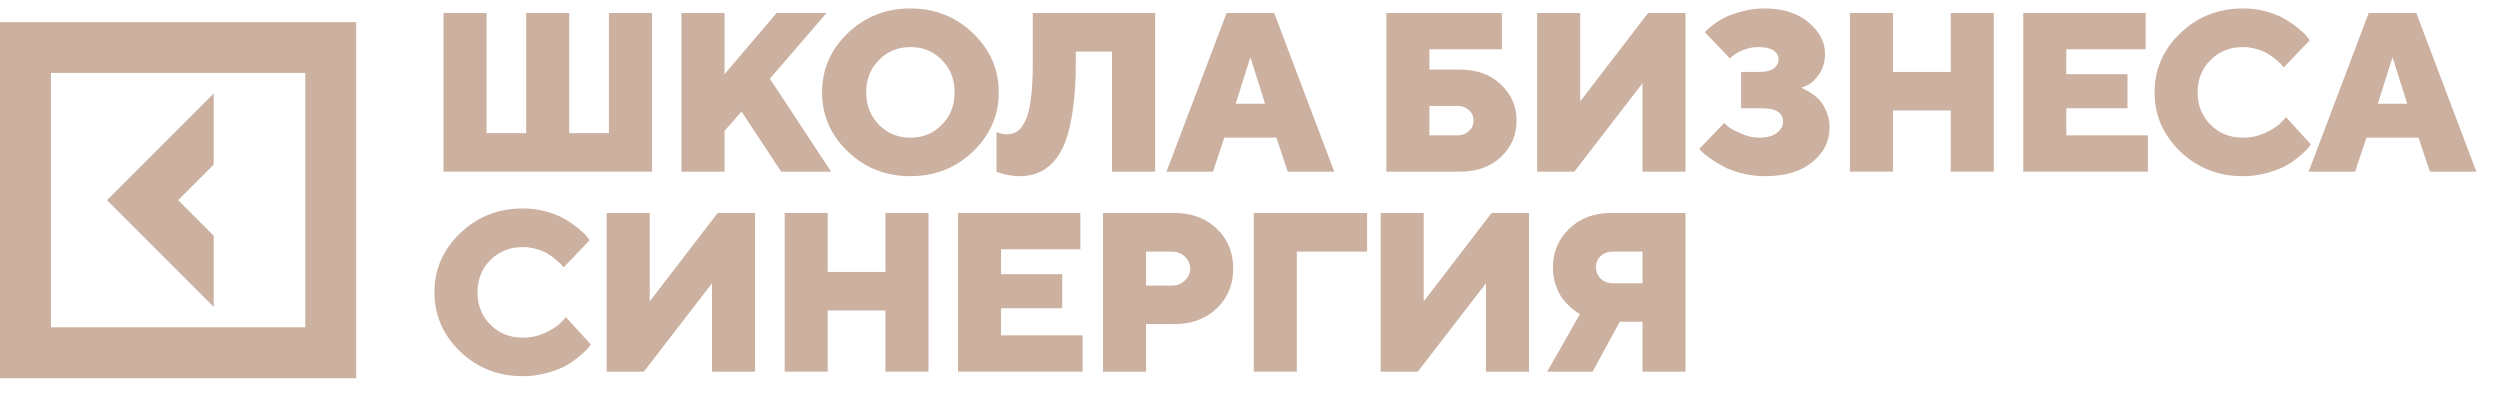
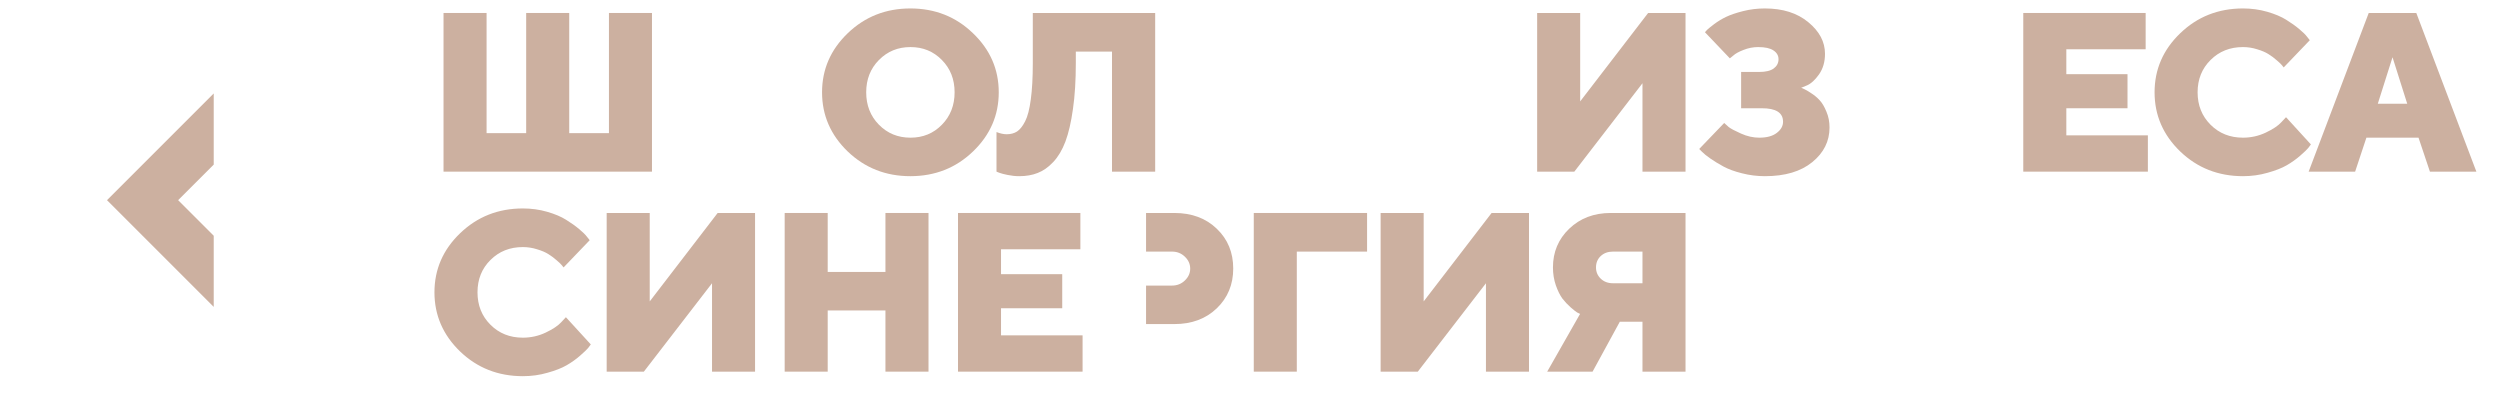
<svg xmlns="http://www.w3.org/2000/svg" width="100" height="16" viewBox="0 0 100 16" fill="none">
  <path d="M26.079 0.519V6.866H17.741V0.519H19.463V5.326H21.047V0.519H22.769V5.326H24.358V0.519H26.079Z" fill="#CCB0A0" />
-   <path d="M29.662 4.463L28.981 5.233V6.866H27.259V0.519H28.981V2.967L31.065 0.519H33.061L30.795 3.148L33.243 6.866H31.247L29.662 4.463Z" fill="#CCB0A0" />
  <path d="M35.157 2.4C34.818 2.743 34.648 3.173 34.648 3.693C34.648 4.212 34.818 4.644 35.157 4.989C35.497 5.335 35.917 5.507 36.419 5.507C36.92 5.507 37.339 5.335 37.676 4.989C38.015 4.644 38.184 4.212 38.184 3.693C38.184 3.173 38.015 2.743 37.676 2.4C37.339 2.055 36.92 1.883 36.419 1.883C35.917 1.883 35.497 2.055 35.157 2.4ZM38.919 1.329C39.607 1.987 39.95 2.775 39.95 3.693C39.95 4.61 39.607 5.4 38.919 6.06C38.235 6.718 37.4 7.047 36.414 7.047C35.432 7.047 34.597 6.718 33.909 6.06C33.225 5.4 32.882 4.61 32.882 3.693C32.882 2.775 33.225 1.987 33.909 1.329C34.597 0.668 35.432 0.338 36.414 0.338C37.4 0.338 38.235 0.668 38.919 1.329Z" fill="#CCB0A0" />
  <path d="M46.207 0.519V6.866H44.48V2.064H43.033V2.515C43.033 3.218 42.995 3.833 42.918 4.361C42.844 4.889 42.744 5.323 42.617 5.662C42.49 5.999 42.328 6.271 42.13 6.481C41.933 6.69 41.725 6.836 41.506 6.919C41.291 7.005 41.045 7.047 40.767 7.047C40.617 7.047 40.465 7.031 40.311 6.999C40.161 6.969 40.047 6.94 39.971 6.91L39.86 6.866V5.282C40.01 5.341 40.146 5.37 40.267 5.37C40.429 5.37 40.568 5.333 40.683 5.259C40.798 5.183 40.906 5.047 41.006 4.852C41.107 4.655 41.182 4.362 41.232 3.976C41.285 3.589 41.312 3.106 41.312 2.524V0.519H46.207Z" fill="#CCB0A0" />
-   <path d="M50.604 4.149L50.015 2.29L49.427 4.149H50.604ZM51.055 5.507H48.971L48.519 6.866H46.66L49.064 0.519H50.967L53.37 6.866H51.511L51.055 5.507Z" fill="#CCB0A0" />
-   <path d="M57.177 5.414H58.31C58.484 5.414 58.633 5.357 58.757 5.242C58.881 5.127 58.943 4.988 58.943 4.826C58.943 4.657 58.882 4.517 58.761 4.405C58.64 4.293 58.49 4.237 58.31 4.237H57.177V5.414ZM58.398 6.866H55.455V0.519H60.076V1.971H57.177V2.785H58.398C59.08 2.785 59.627 2.985 60.04 3.383C60.456 3.778 60.664 4.261 60.664 4.83C60.664 5.397 60.456 5.878 60.04 6.273C59.627 6.668 59.08 6.866 58.398 6.866Z" fill="#CCB0A0" />
  <path d="M61.486 0.519H63.207V4.056L65.925 0.519H67.421V6.866H65.699V3.33L62.973 6.866H61.486V0.519Z" fill="#CCB0A0" />
  <path d="M72.048 3.511C72.078 3.523 72.117 3.541 72.168 3.564C72.221 3.585 72.312 3.638 72.442 3.724C72.572 3.806 72.687 3.902 72.787 4.011C72.888 4.12 72.978 4.272 73.057 4.467C73.14 4.659 73.181 4.87 73.181 5.1C73.181 5.649 72.951 6.111 72.491 6.485C72.033 6.86 71.402 7.047 70.596 7.047C70.284 7.047 69.978 7.009 69.68 6.932C69.385 6.859 69.139 6.769 68.941 6.662C68.746 6.556 68.572 6.45 68.419 6.344C68.266 6.238 68.152 6.146 68.078 6.069L67.968 5.959L68.968 4.919C69.009 4.96 69.07 5.015 69.149 5.082C69.232 5.147 69.396 5.234 69.641 5.343C69.885 5.453 70.129 5.507 70.371 5.507C70.672 5.507 70.905 5.444 71.07 5.317C71.238 5.19 71.322 5.041 71.322 4.87C71.322 4.507 71.036 4.327 70.464 4.33H69.645V2.878H70.371C70.63 2.878 70.824 2.831 70.951 2.737C71.077 2.642 71.141 2.52 71.141 2.369C71.141 2.225 71.074 2.108 70.942 2.02C70.809 1.928 70.604 1.883 70.326 1.883C70.126 1.883 69.93 1.921 69.738 1.998C69.549 2.071 69.413 2.147 69.331 2.223L69.194 2.334L68.198 1.289C68.215 1.266 68.245 1.233 68.286 1.192C68.328 1.151 68.422 1.074 68.569 0.962C68.72 0.85 68.879 0.754 69.047 0.674C69.219 0.592 69.444 0.515 69.725 0.444C70.005 0.373 70.296 0.338 70.596 0.338C71.311 0.338 71.889 0.521 72.331 0.887C72.777 1.253 73 1.674 73 2.152C73 2.474 72.92 2.748 72.761 2.976C72.601 3.2 72.442 3.346 72.283 3.414L72.048 3.511Z" fill="#CCB0A0" />
-   <path d="M79.751 0.519V6.866H78.03V4.418H75.72V6.866H73.998V0.519H75.72V2.878H78.03V0.519H79.751Z" fill="#CCB0A0" />
  <path d="M82.653 5.414H85.915V6.866H80.931V0.519H85.826V1.971H82.653V2.967H85.1V4.33H82.653V5.414Z" fill="#CCB0A0" />
  <path d="M88.422 2.4C88.077 2.743 87.904 3.173 87.904 3.693C87.904 4.212 88.077 4.644 88.422 4.989C88.767 5.335 89.2 5.507 89.719 5.507C90.041 5.507 90.344 5.439 90.631 5.304C90.917 5.168 91.124 5.031 91.25 4.892L91.441 4.688L92.436 5.777C92.413 5.813 92.377 5.86 92.33 5.919C92.286 5.975 92.18 6.077 92.012 6.224C91.846 6.369 91.666 6.497 91.472 6.609C91.28 6.721 91.025 6.822 90.706 6.91C90.39 7.002 90.061 7.047 89.719 7.047C88.734 7.047 87.897 6.718 87.21 6.06C86.525 5.4 86.183 4.61 86.183 3.693C86.183 2.775 86.525 1.987 87.21 1.329C87.897 0.668 88.734 0.338 89.719 0.338C90.058 0.338 90.381 0.382 90.688 0.471C90.995 0.559 91.247 0.665 91.445 0.789C91.646 0.913 91.82 1.037 91.967 1.161C92.118 1.285 92.225 1.391 92.29 1.48L92.392 1.608L91.348 2.697C91.33 2.673 91.306 2.644 91.277 2.608C91.247 2.57 91.18 2.505 91.073 2.414C90.967 2.319 90.856 2.237 90.741 2.166C90.626 2.092 90.474 2.027 90.285 1.971C90.1 1.912 89.911 1.883 89.719 1.883C89.2 1.883 88.767 2.055 88.422 2.4Z" fill="#CCB0A0" />
  <path d="M96.289 4.149L95.701 2.29L95.112 4.149H96.289ZM96.741 5.507H94.656L94.205 6.866H92.346L94.749 0.519H96.652L99.055 6.866H97.197L96.741 5.507Z" fill="#CCB0A0" />
  <path d="M19.618 10.4C19.272 10.743 19.1 11.173 19.1 11.693C19.1 12.212 19.272 12.644 19.618 12.989C19.963 13.335 20.395 13.507 20.914 13.507C21.236 13.507 21.54 13.439 21.826 13.304C22.112 13.168 22.319 13.031 22.446 12.892L22.636 12.688L23.632 13.777C23.608 13.813 23.573 13.86 23.526 13.919C23.481 13.975 23.375 14.077 23.207 14.224C23.042 14.369 22.862 14.497 22.667 14.609C22.475 14.721 22.22 14.822 21.901 14.91C21.586 15.002 21.257 15.047 20.914 15.047C19.929 15.047 19.093 14.719 18.405 14.06C17.721 13.4 17.378 12.61 17.378 11.693C17.378 10.775 17.721 9.987 18.405 9.329C19.093 8.668 19.929 8.338 20.914 8.338C21.254 8.338 21.577 8.382 21.884 8.471C22.191 8.559 22.443 8.665 22.64 8.789C22.841 8.913 23.015 9.037 23.163 9.161C23.313 9.285 23.421 9.391 23.486 9.48L23.588 9.608L22.543 10.697C22.525 10.673 22.502 10.644 22.472 10.608C22.443 10.57 22.375 10.505 22.269 10.414C22.163 10.319 22.052 10.237 21.937 10.166C21.822 10.092 21.67 10.027 21.481 9.971C21.295 9.912 21.106 9.883 20.914 9.883C20.395 9.883 19.963 10.055 19.618 10.4Z" fill="#CCB0A0" />
  <path d="M24.267 8.519H25.989V12.056L28.706 8.519H30.202V14.866H28.481V11.33L25.754 14.866H24.267V8.519Z" fill="#CCB0A0" />
  <path d="M37.14 8.519V14.866H35.418V12.418H33.108V14.866H31.387V8.519H33.108V10.878H35.418V8.519H37.14Z" fill="#CCB0A0" />
  <path d="M40.041 13.414H43.303V14.866H38.32V8.519H43.215V9.971H40.041V10.967H42.489V12.33H40.041V13.414Z" fill="#CCB0A0" />
-   <path d="M44.12 8.519H46.975C47.671 8.519 48.238 8.73 48.674 9.152C49.111 9.571 49.329 10.101 49.329 10.741C49.329 11.381 49.109 11.912 48.67 12.334C48.233 12.753 47.668 12.963 46.975 12.963H45.842V14.866H44.12V8.519ZM46.882 10.064H45.842V11.423H46.882C47.082 11.423 47.254 11.355 47.395 11.219C47.537 11.083 47.608 10.925 47.608 10.745C47.608 10.563 47.537 10.403 47.395 10.268C47.254 10.132 47.082 10.064 46.882 10.064Z" fill="#CCB0A0" />
+   <path d="M44.12 8.519H46.975C47.671 8.519 48.238 8.73 48.674 9.152C49.111 9.571 49.329 10.101 49.329 10.741C49.329 11.381 49.109 11.912 48.67 12.334C48.233 12.753 47.668 12.963 46.975 12.963H45.842V14.866V8.519ZM46.882 10.064H45.842V11.423H46.882C47.082 11.423 47.254 11.355 47.395 11.219C47.537 11.083 47.608 10.925 47.608 10.745C47.608 10.563 47.537 10.403 47.395 10.268C47.254 10.132 47.082 10.064 46.882 10.064Z" fill="#CCB0A0" />
  <path d="M50.151 14.866V8.519H54.683V10.064H51.872V14.866H50.151Z" fill="#CCB0A0" />
  <path d="M55.225 8.519H56.947V12.056L59.664 8.519H61.16V14.866H59.438V11.33L56.712 14.866H55.225V8.519Z" fill="#CCB0A0" />
  <path d="M67.421 8.519V14.866H65.699V12.87H64.792L63.703 14.866H61.888L63.203 12.556C63.173 12.544 63.133 12.525 63.083 12.498C63.036 12.469 62.951 12.401 62.827 12.295C62.703 12.185 62.592 12.067 62.495 11.941C62.4 11.811 62.313 11.635 62.234 11.414C62.157 11.19 62.118 10.951 62.118 10.697C62.118 10.08 62.335 9.564 62.769 9.148C63.206 8.729 63.759 8.519 64.429 8.519H67.421ZM64.026 10.245C63.902 10.363 63.84 10.514 63.84 10.697C63.84 10.877 63.904 11.027 64.031 11.148C64.157 11.269 64.32 11.33 64.517 11.33H65.699V10.064H64.517C64.317 10.064 64.153 10.124 64.026 10.245Z" fill="#CCB0A0" />
  <path d="M8.549 9.43L7.126 8.007L8.549 6.584V3.738L4.28 8.007L8.549 12.276V9.43Z" fill="#CCB0A0" />
-   <path d="M0.001 0.885V15.129H14.248V0.885H0.001ZM12.212 13.092H2.037V2.917H12.212V13.092Z" fill="#CCB0A0" />
</svg>